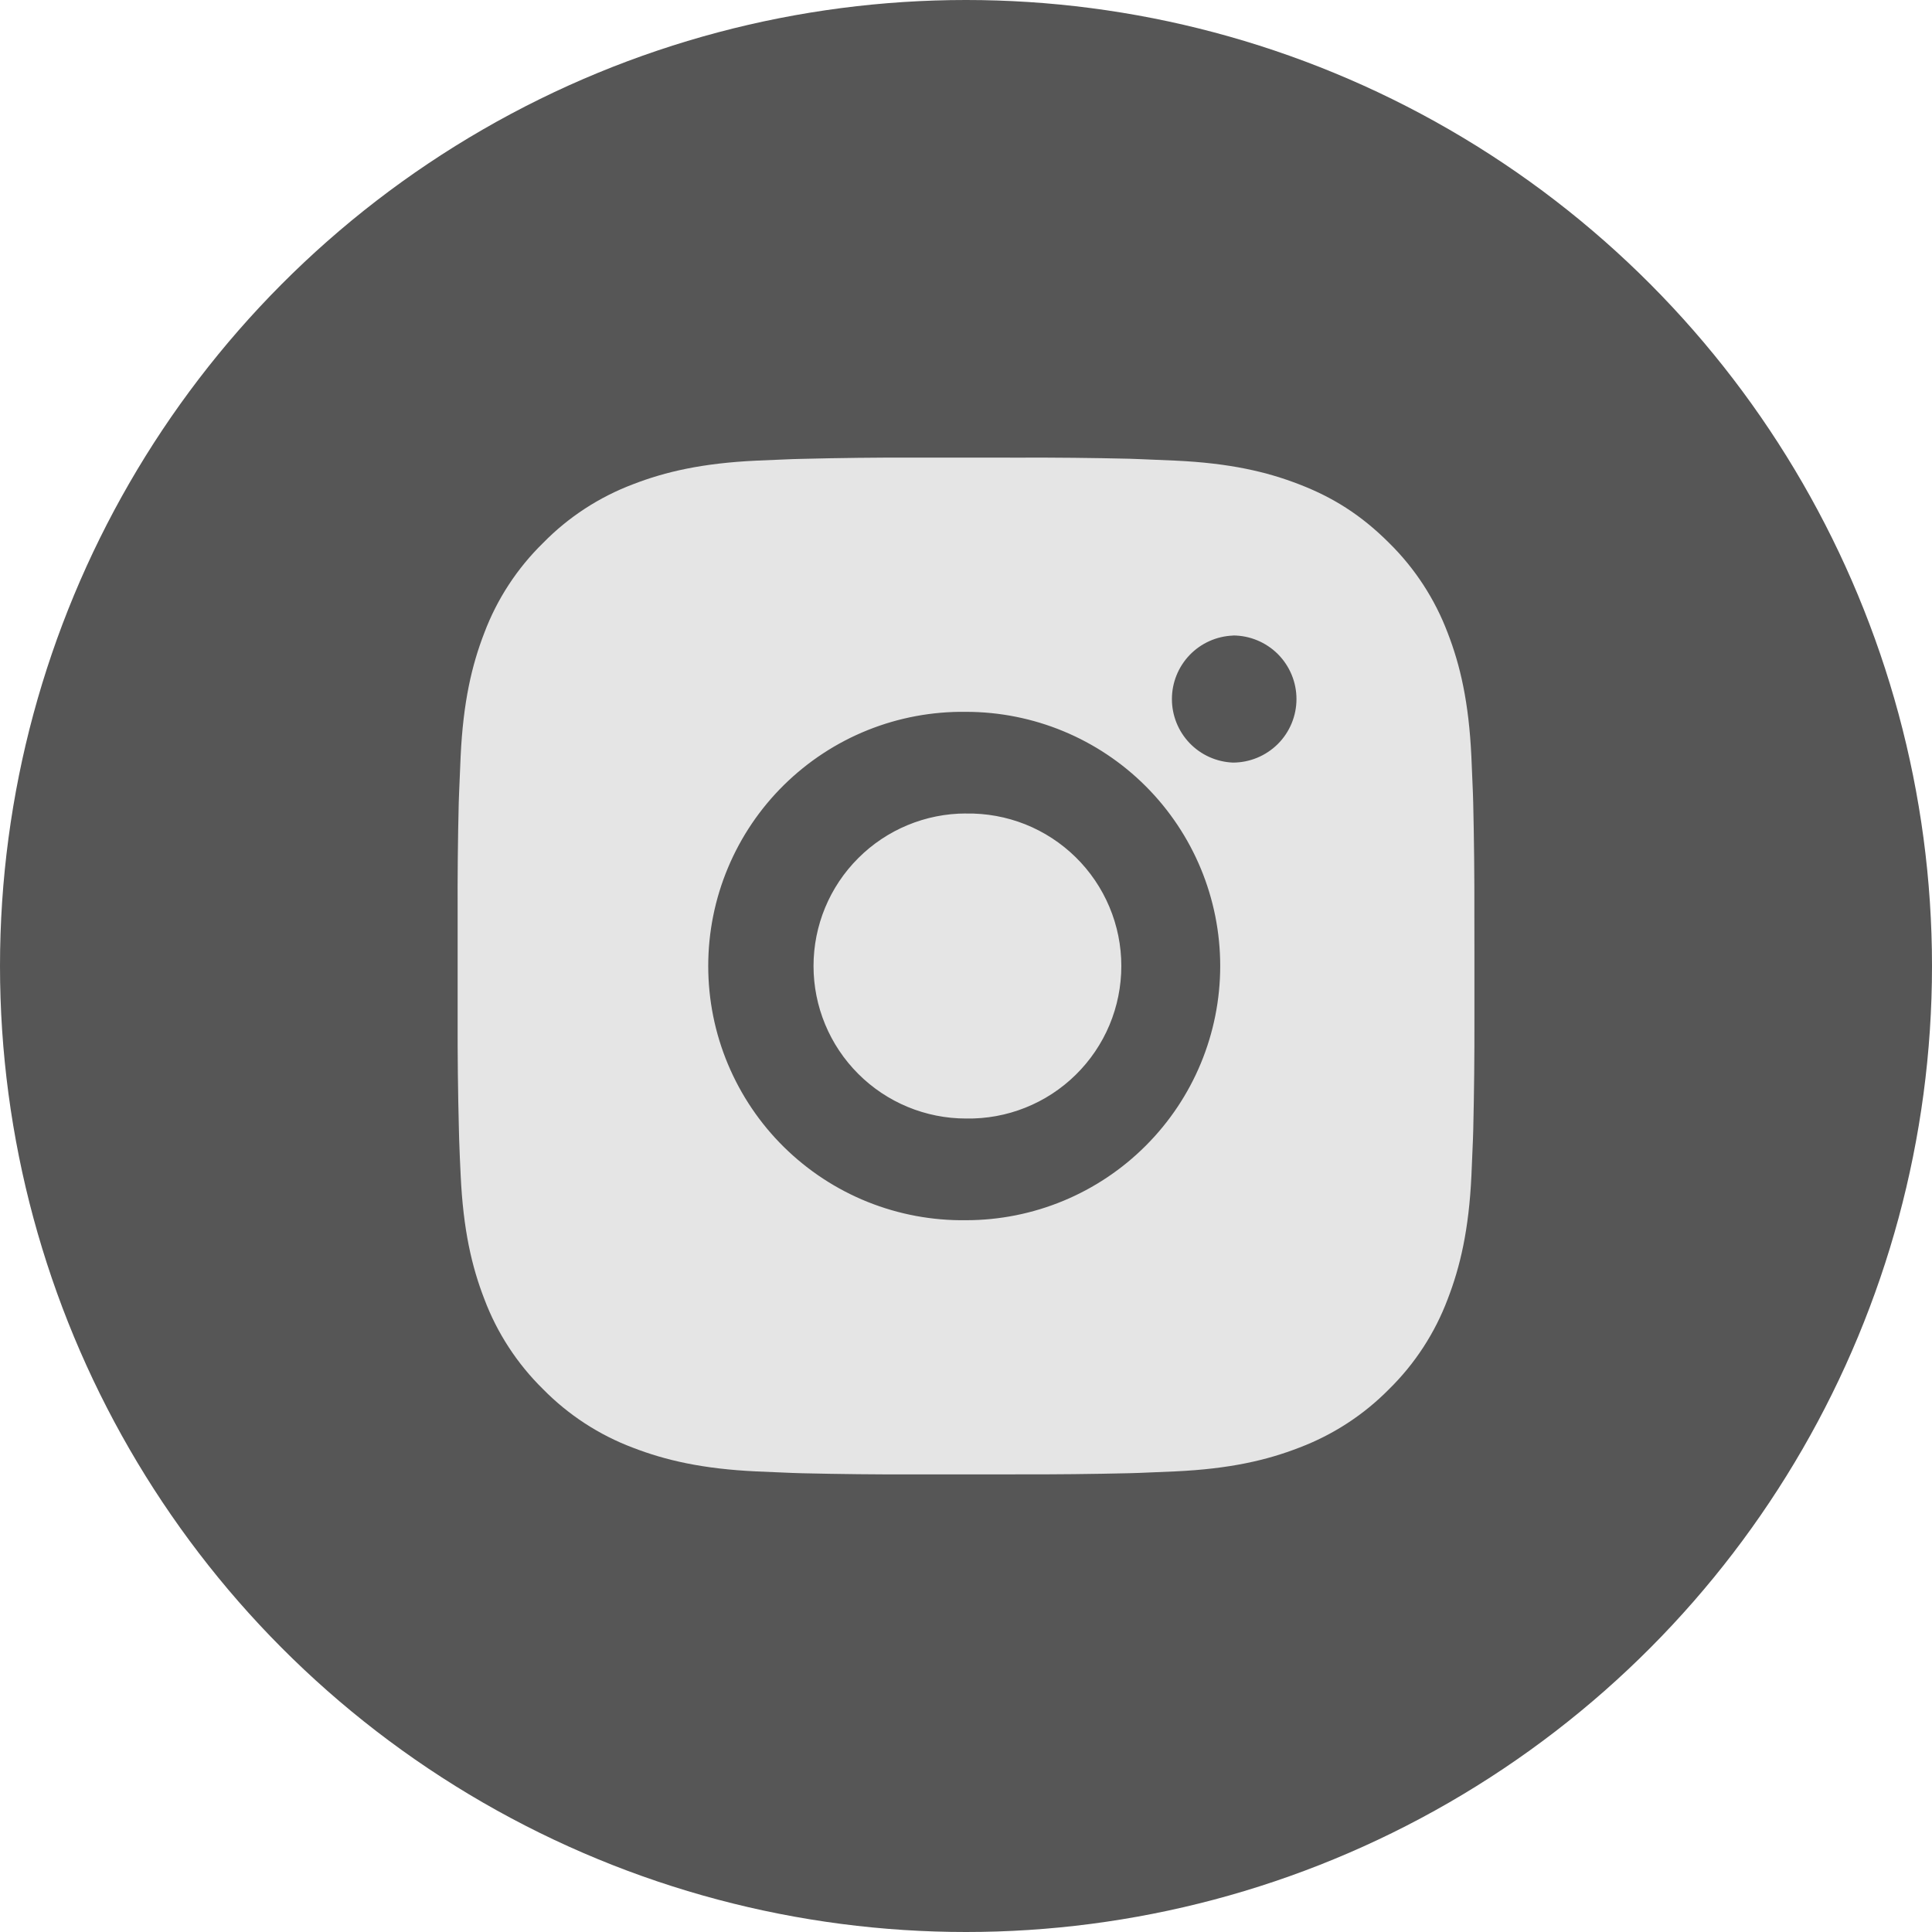
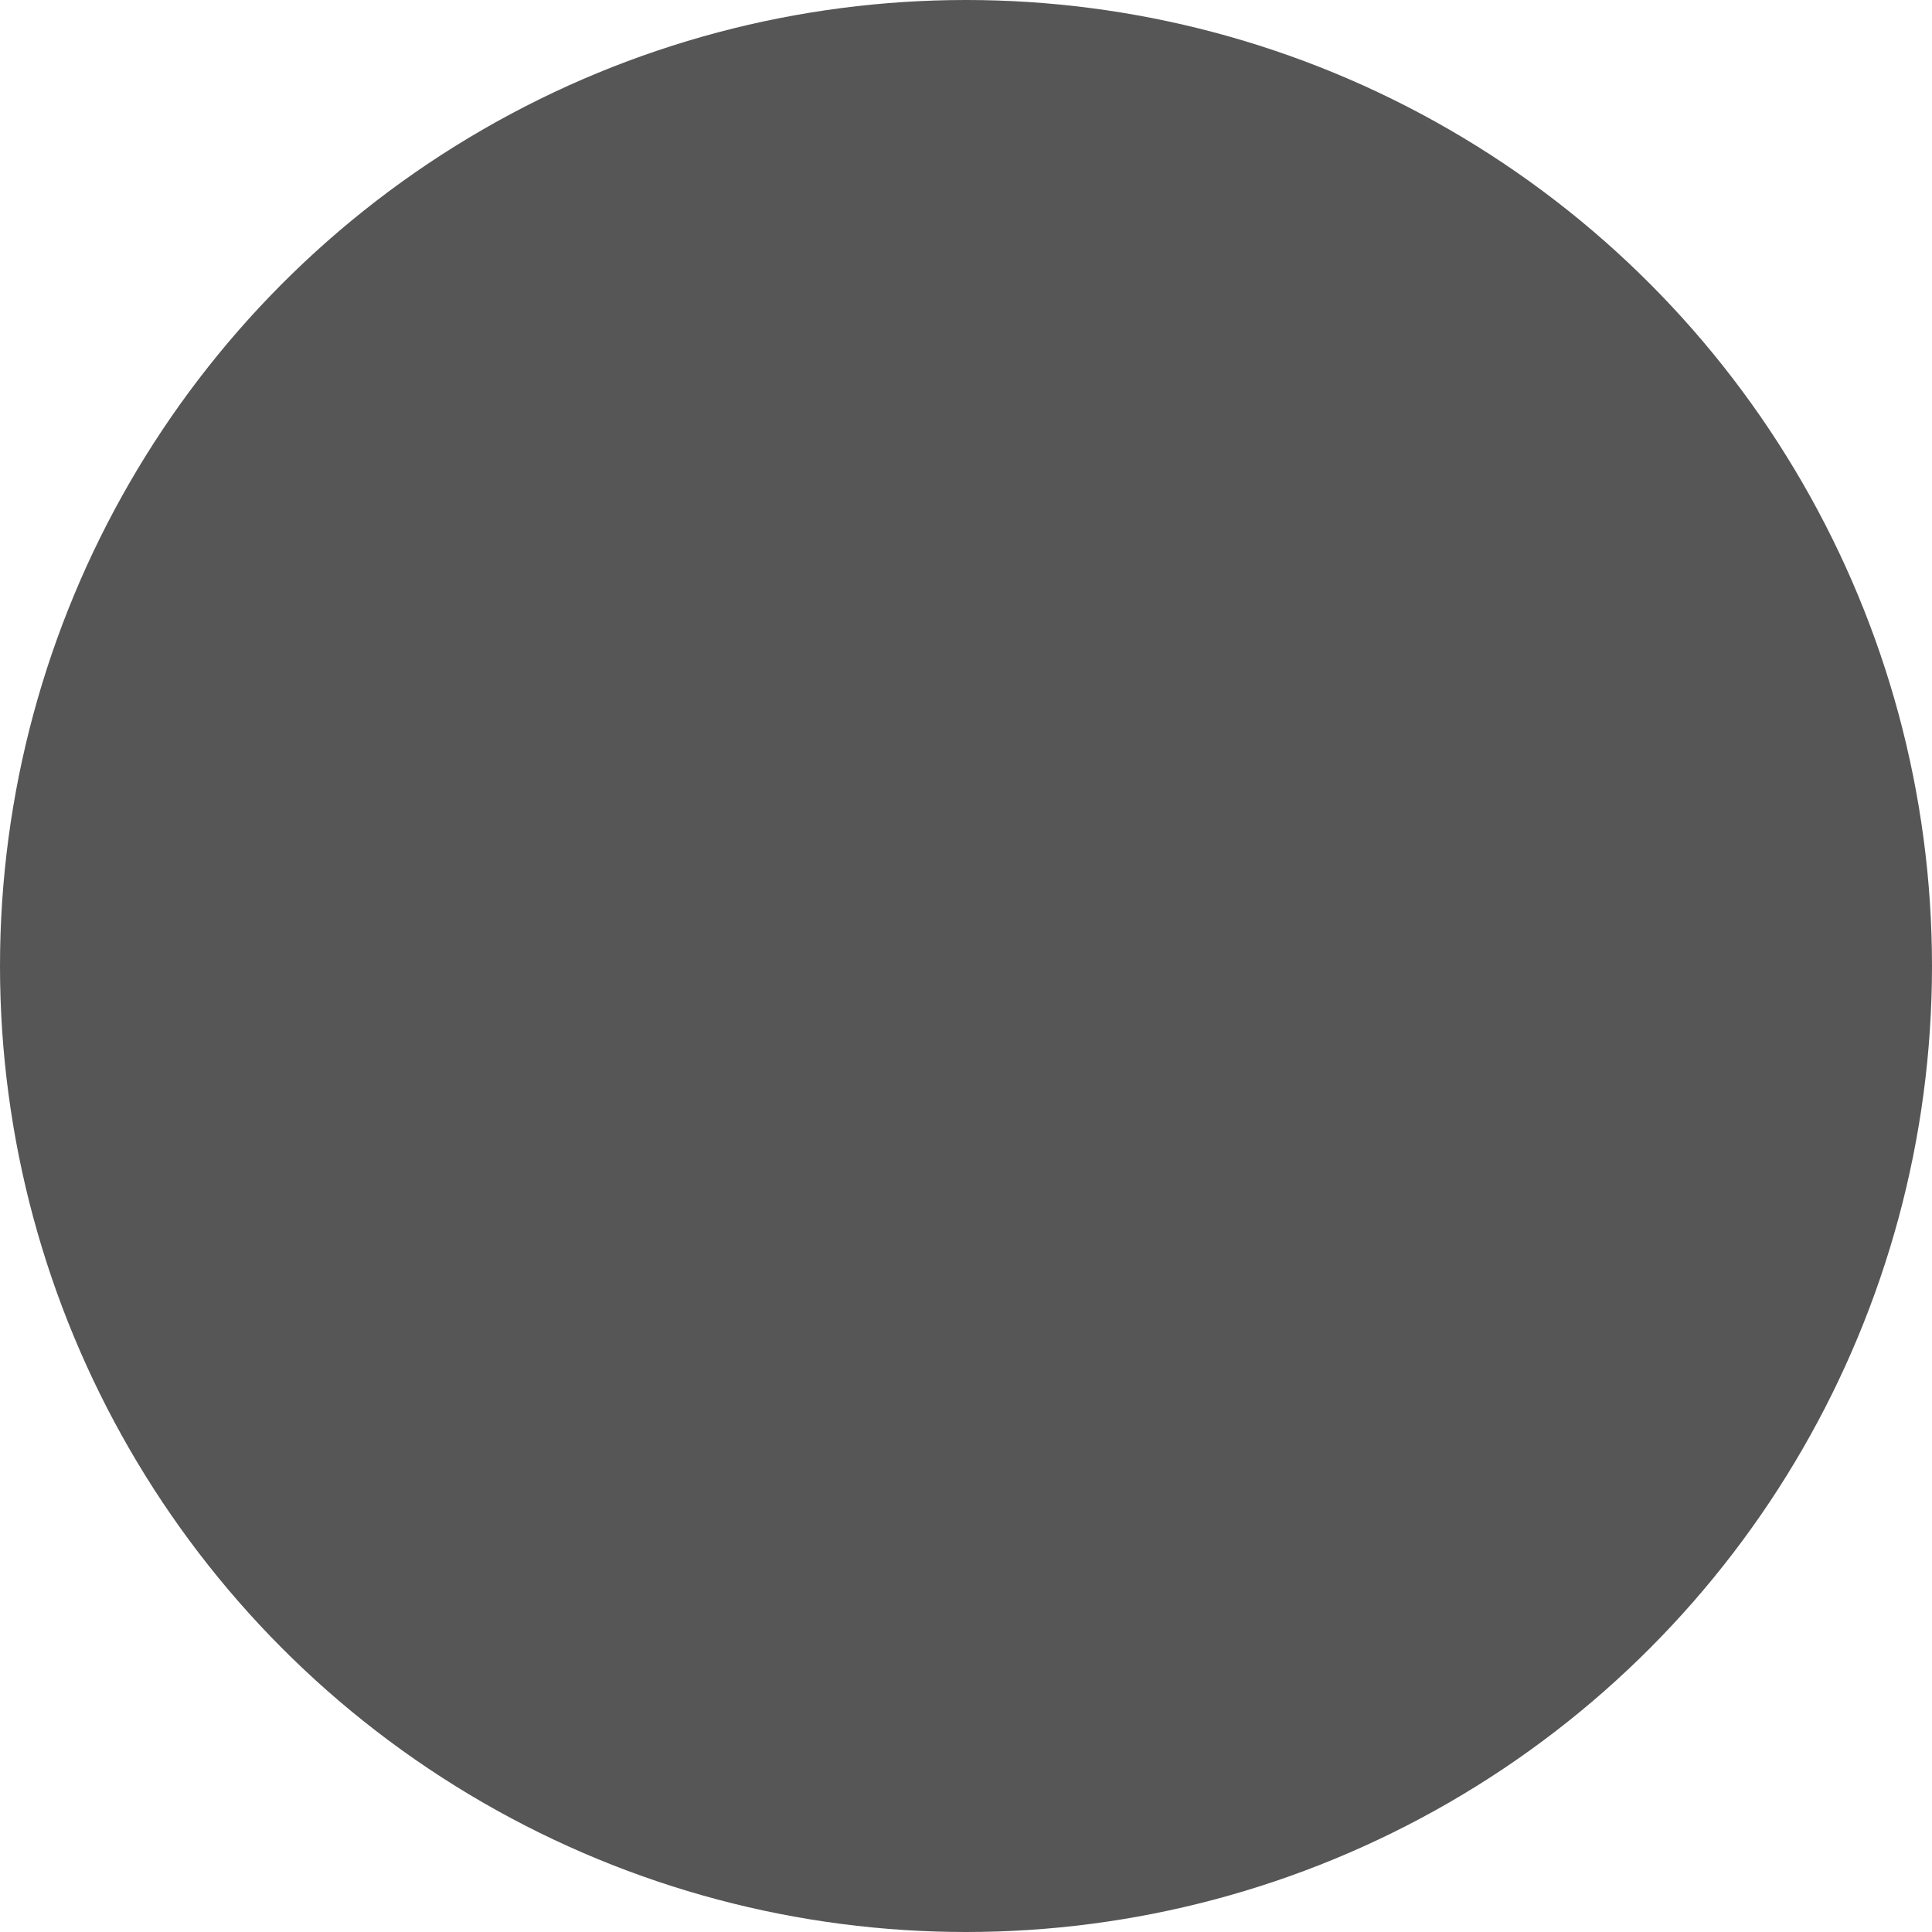
<svg xmlns="http://www.w3.org/2000/svg" width="38" height="38" viewBox="0 0 38 38" fill="none">
  <path d="M20.029 9.001C20.758 8.998 21.488 9.006 22.218 9.023L22.412 9.03C22.636 9.038 22.857 9.048 23.124 9.06C24.188 9.11 24.914 9.278 25.551 9.525C26.211 9.779 26.767 10.123 27.323 10.679C27.831 11.179 28.224 11.783 28.476 12.45C28.723 13.087 28.891 13.814 28.941 14.878C28.953 15.144 28.963 15.366 28.971 15.59L28.977 15.784C28.994 16.513 29.002 17.243 29 17.972L29.001 18.718V20.028C29.003 20.758 28.995 21.488 28.978 22.217L28.972 22.411C28.964 22.635 28.954 22.856 28.942 23.123C28.892 24.187 28.722 24.913 28.476 25.55C28.225 26.218 27.832 26.823 27.323 27.322C26.823 27.831 26.218 28.224 25.551 28.475C24.914 28.722 24.188 28.89 23.124 28.94C22.857 28.952 22.636 28.962 22.412 28.97L22.218 28.976C21.488 28.994 20.758 29.002 20.029 28.999L19.283 29H17.974C17.244 29.003 16.514 28.995 15.785 28.977L15.591 28.971C15.353 28.963 15.116 28.953 14.879 28.941C13.815 28.891 13.089 28.721 12.451 28.475C11.783 28.225 11.179 27.831 10.68 27.322C10.171 26.823 9.777 26.218 9.526 25.55C9.279 24.913 9.111 24.187 9.061 23.123C9.049 22.886 9.039 22.649 9.031 22.411L9.026 22.217C9.007 21.488 8.999 20.758 9.001 20.028V17.972C8.998 17.243 9.005 16.513 9.023 15.784L9.03 15.59C9.038 15.366 9.048 15.144 9.06 14.878C9.11 13.813 9.278 13.088 9.525 12.45C9.776 11.783 10.171 11.179 10.681 10.68C11.18 10.171 11.784 9.777 12.451 9.525C13.089 9.278 13.814 9.11 14.879 9.06L15.591 9.03L15.785 9.025C16.514 9.007 17.243 8.998 17.973 9L20.029 9.001ZM19.001 14.001C18.338 13.992 17.68 14.114 17.066 14.361C16.451 14.608 15.891 14.975 15.419 15.44C14.948 15.905 14.573 16.46 14.317 17.071C14.062 17.682 13.93 18.338 13.93 19.001C13.93 19.663 14.062 20.319 14.317 20.93C14.573 21.542 14.948 22.096 15.419 22.561C15.891 23.026 16.451 23.393 17.066 23.64C17.68 23.887 18.338 24.01 19.001 24C20.327 24 21.598 23.473 22.536 22.536C23.474 21.598 24.001 20.326 24.001 19C24.001 17.674 23.474 16.402 22.536 15.465C21.598 14.527 20.327 14.001 19.001 14.001ZM19.001 16.001C19.399 15.994 19.795 16.066 20.165 16.213C20.536 16.361 20.873 16.581 21.157 16.86C21.442 17.139 21.668 17.472 21.822 17.84C21.976 18.207 22.056 18.602 22.056 19C22.056 19.399 21.977 19.793 21.822 20.161C21.668 20.529 21.442 20.862 21.158 21.141C20.874 21.42 20.537 21.64 20.166 21.788C19.796 21.935 19.4 22.007 19.002 22C18.206 22 17.443 21.684 16.88 21.122C16.318 20.559 16.002 19.796 16.002 19C16.002 18.205 16.318 17.442 16.88 16.879C17.443 16.316 18.206 16 19.002 16L19.001 16.001ZM24.251 12.501C23.928 12.514 23.623 12.651 23.399 12.884C23.175 13.117 23.051 13.427 23.051 13.75C23.051 14.073 23.175 14.383 23.399 14.616C23.623 14.849 23.928 14.986 24.251 14.999C24.582 14.999 24.9 14.867 25.134 14.633C25.369 14.399 25.501 14.081 25.501 13.749C25.501 13.418 25.369 13.1 25.134 12.865C24.9 12.631 24.582 12.499 24.251 12.499V12.501Z" fill="#E5E5E5" />
  <circle cx="19" cy="19" r="19" fill="#565656" />
-   <path d="M20.028 9.001C20.758 8.998 21.487 9.006 22.217 9.023L22.411 9.03C22.635 9.038 22.856 9.048 23.123 9.06C24.187 9.11 24.913 9.278 25.55 9.525C26.21 9.779 26.766 10.123 27.322 10.679C27.83 11.179 28.223 11.783 28.475 12.45C28.722 13.087 28.89 13.814 28.94 14.878C28.952 15.144 28.962 15.366 28.97 15.59L28.976 15.784C28.993 16.513 29.001 17.242 28.999 17.972L29 18.718V20.028C29.002 20.758 28.994 21.487 28.977 22.217L28.971 22.411C28.963 22.635 28.953 22.856 28.941 23.123C28.891 24.187 28.721 24.913 28.475 25.55C28.224 26.217 27.831 26.822 27.322 27.322C26.822 27.83 26.217 28.223 25.55 28.475C24.913 28.722 24.187 28.89 23.123 28.94C22.856 28.952 22.635 28.962 22.411 28.97L22.217 28.976C21.487 28.993 20.758 29.001 20.028 28.999L19.282 29H17.973C17.243 29.002 16.514 28.994 15.784 28.977L15.59 28.971C15.353 28.962 15.116 28.952 14.878 28.941C13.814 28.891 13.088 28.721 12.45 28.475C11.783 28.224 11.179 27.83 10.68 27.322C10.171 26.822 9.777 26.217 9.526 25.55C9.279 24.913 9.111 24.187 9.061 23.123C9.049 22.886 9.039 22.648 9.031 22.411L9.026 22.217C9.007 21.487 8.999 20.758 9.001 20.028V17.972C8.998 17.243 9.005 16.513 9.023 15.784L9.03 15.59C9.038 15.366 9.048 15.144 9.06 14.878C9.11 13.813 9.278 13.088 9.525 12.45C9.776 11.783 10.171 11.179 10.681 10.68C11.179 10.171 11.783 9.777 12.45 9.525C13.088 9.278 13.813 9.11 14.878 9.06L15.59 9.03L15.784 9.025C16.513 9.007 17.243 8.998 17.972 9L20.028 9.001ZM19 14.001C18.338 13.992 17.68 14.114 17.065 14.361C16.45 14.608 15.891 14.975 15.419 15.44C14.947 15.905 14.573 16.459 14.317 17.071C14.061 17.682 13.93 18.338 13.93 19C13.93 19.663 14.061 20.319 14.317 20.93C14.573 21.541 14.947 22.096 15.419 22.561C15.891 23.026 16.45 23.393 17.065 23.64C17.68 23.887 18.338 24.009 19 24C20.326 24 21.598 23.473 22.535 22.535C23.473 21.598 24 20.326 24 19C24 17.674 23.473 16.402 22.535 15.464C21.598 14.527 20.326 14.001 19 14.001ZM19 16.001C19.399 15.994 19.794 16.066 20.165 16.213C20.535 16.361 20.872 16.58 21.157 16.86C21.441 17.139 21.667 17.472 21.821 17.839C21.976 18.207 22.055 18.601 22.055 19C22.055 19.398 21.976 19.793 21.822 20.161C21.668 20.528 21.442 20.861 21.157 21.141C20.873 21.42 20.536 21.64 20.166 21.787C19.796 21.935 19.4 22.007 19.001 22C18.206 22 17.442 21.684 16.88 21.121C16.317 20.558 16.001 19.796 16.001 19C16.001 18.204 16.317 17.441 16.88 16.879C17.442 16.316 18.206 16 19.001 16L19 16.001ZM24.25 12.501C23.927 12.514 23.622 12.651 23.398 12.884C23.175 13.117 23.05 13.427 23.05 13.75C23.05 14.073 23.175 14.383 23.398 14.616C23.622 14.849 23.927 14.986 24.25 14.999C24.581 14.999 24.899 14.867 25.134 14.633C25.368 14.399 25.5 14.081 25.5 13.749C25.5 13.418 25.368 13.1 25.134 12.865C24.899 12.631 24.581 12.499 24.25 12.499V12.501Z" fill="#E5E5E5" />
</svg>